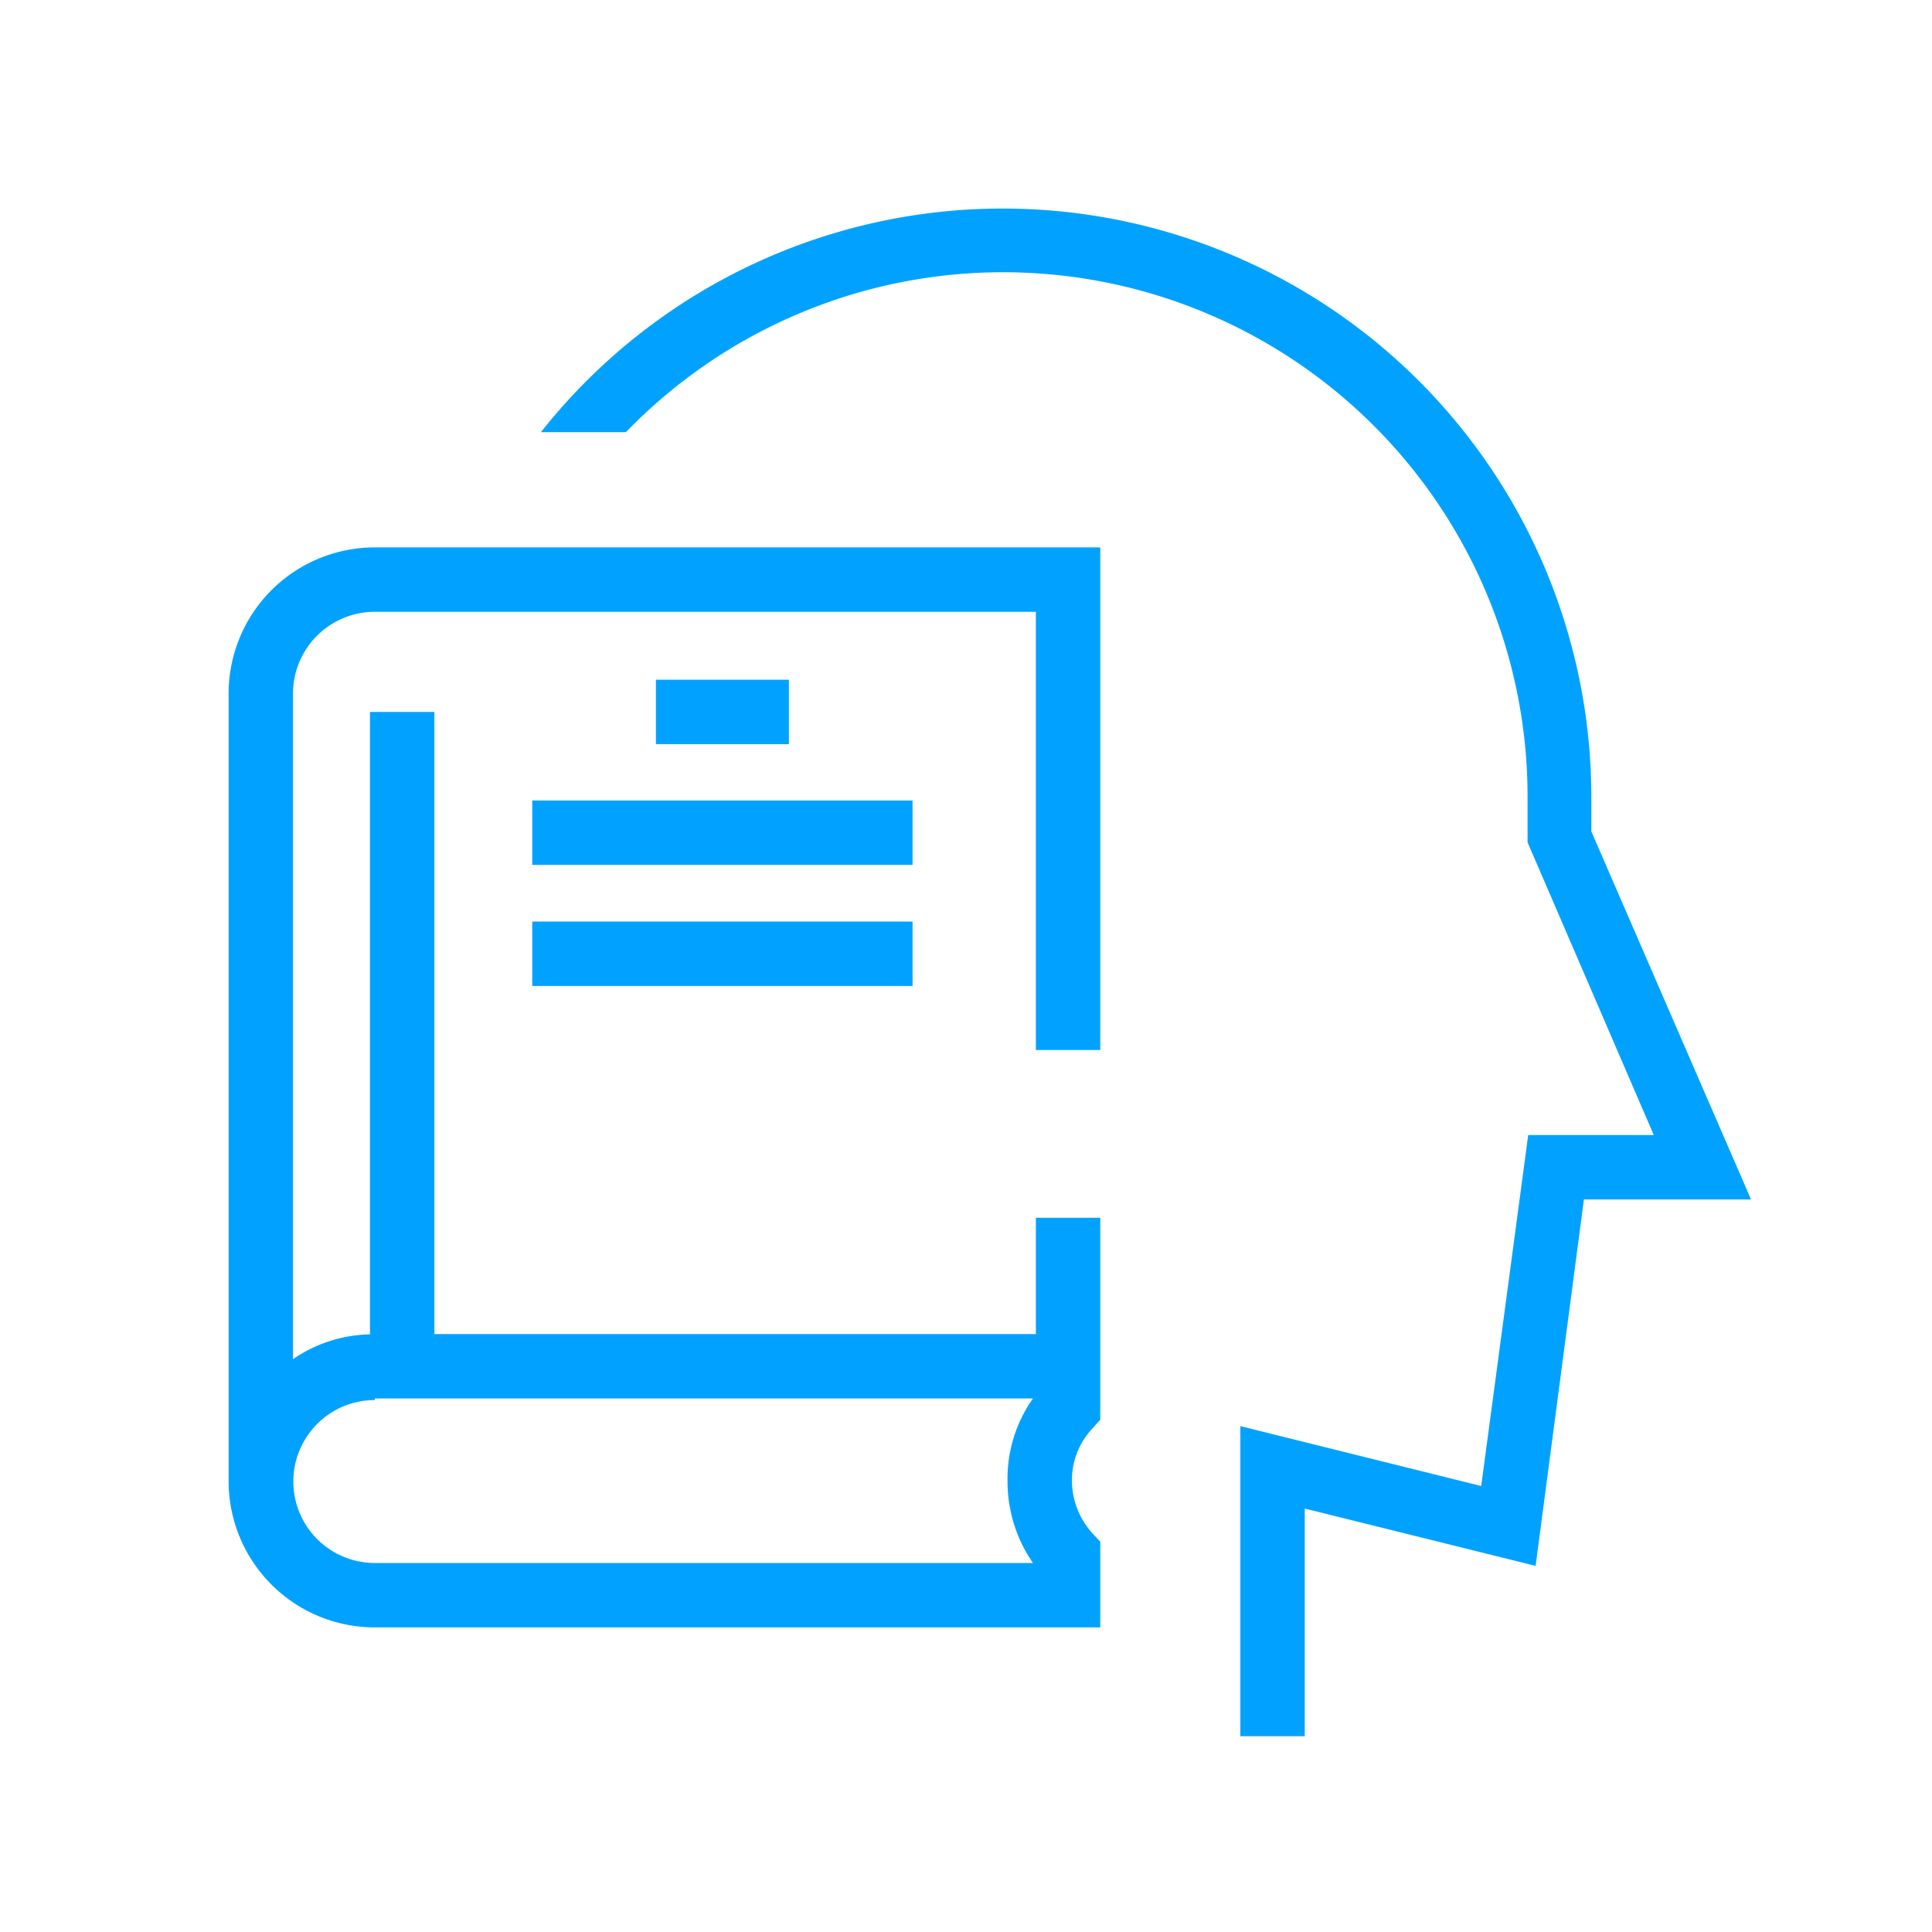
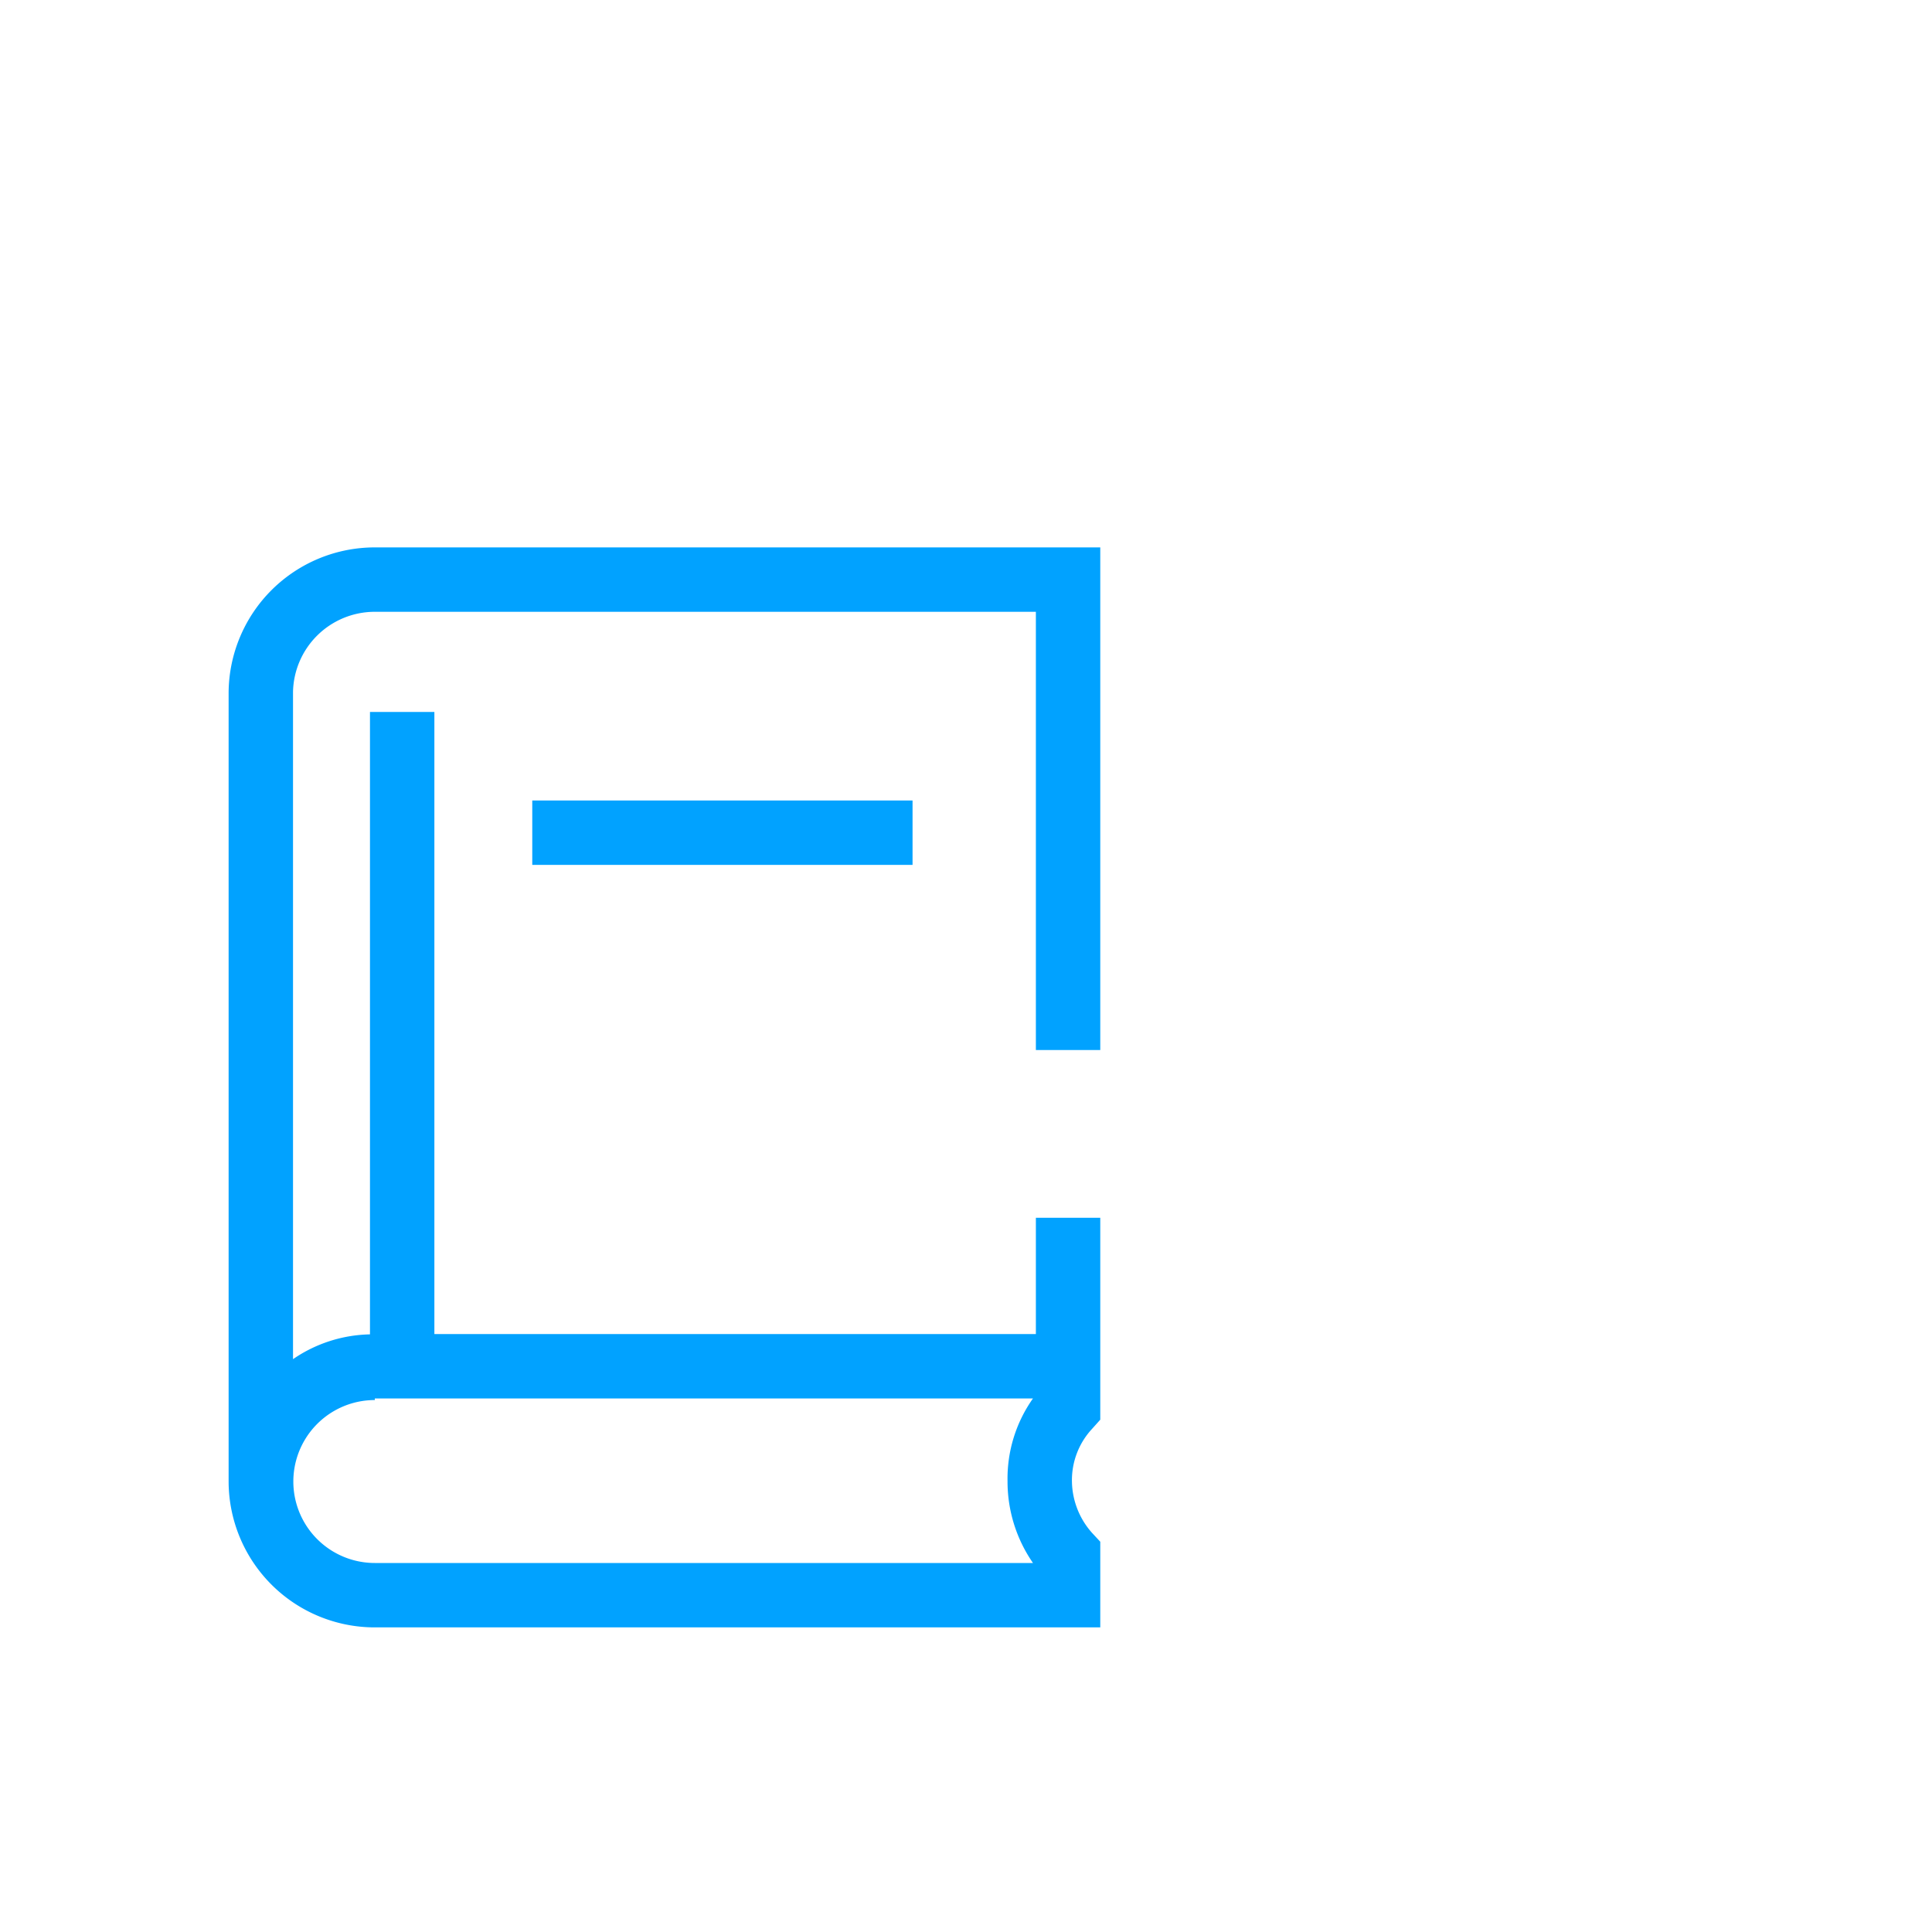
<svg xmlns="http://www.w3.org/2000/svg" id="Layer_1" data-name="Layer 1" viewBox="0 0 60 60">
  <defs>
    <style>.cls-1{fill:#01a2ff;}.cls-2{fill:none;}</style>
  </defs>
-   <path class="cls-1" d="M49.42,25.82c0-.35,0-.71,0-1.07A18.28,18.28,0,0,0,16.8,13.42h2.64a16.29,16.29,0,0,1,28,11.33c0,.4,0,.78,0,1.16l0,.25,3.92,9.09h-3.9L46,46.15l-7.48-1.86v9.63h2V46.85l7.17,1.78,1.5-11.38h5.19Z" />
  <path class="cls-1" d="M7.1,21.49V46a4.54,4.54,0,0,0,4.54,4.54H34.17V47.88l-.26-.28A2.45,2.45,0,0,1,33.29,46a2.34,2.34,0,0,1,.62-1.62l.26-.29V37.82h-2v3.61H13.49V22.11h-2V41.44a4.36,4.36,0,0,0-2.39.77V21.49A2.54,2.54,0,0,1,11.63,19H32.17V32.61h2V17H11.63A4.54,4.54,0,0,0,7.1,21.49Zm4.54,21.94H32.08A4.31,4.31,0,0,0,31.29,46a4.44,4.44,0,0,0,.79,2.54H11.64a2.53,2.53,0,1,1,0-5.06Z" />
-   <rect class="cls-1" x="20.37" y="21.11" width="4.13" height="2" />
  <rect class="cls-1" x="16.53" y="24.86" width="11.81" height="2" />
-   <rect class="cls-1" x="16.53" y="28.62" width="11.81" height="2" />
-   <rect class="cls-2" width="60" height="60" />
</svg>